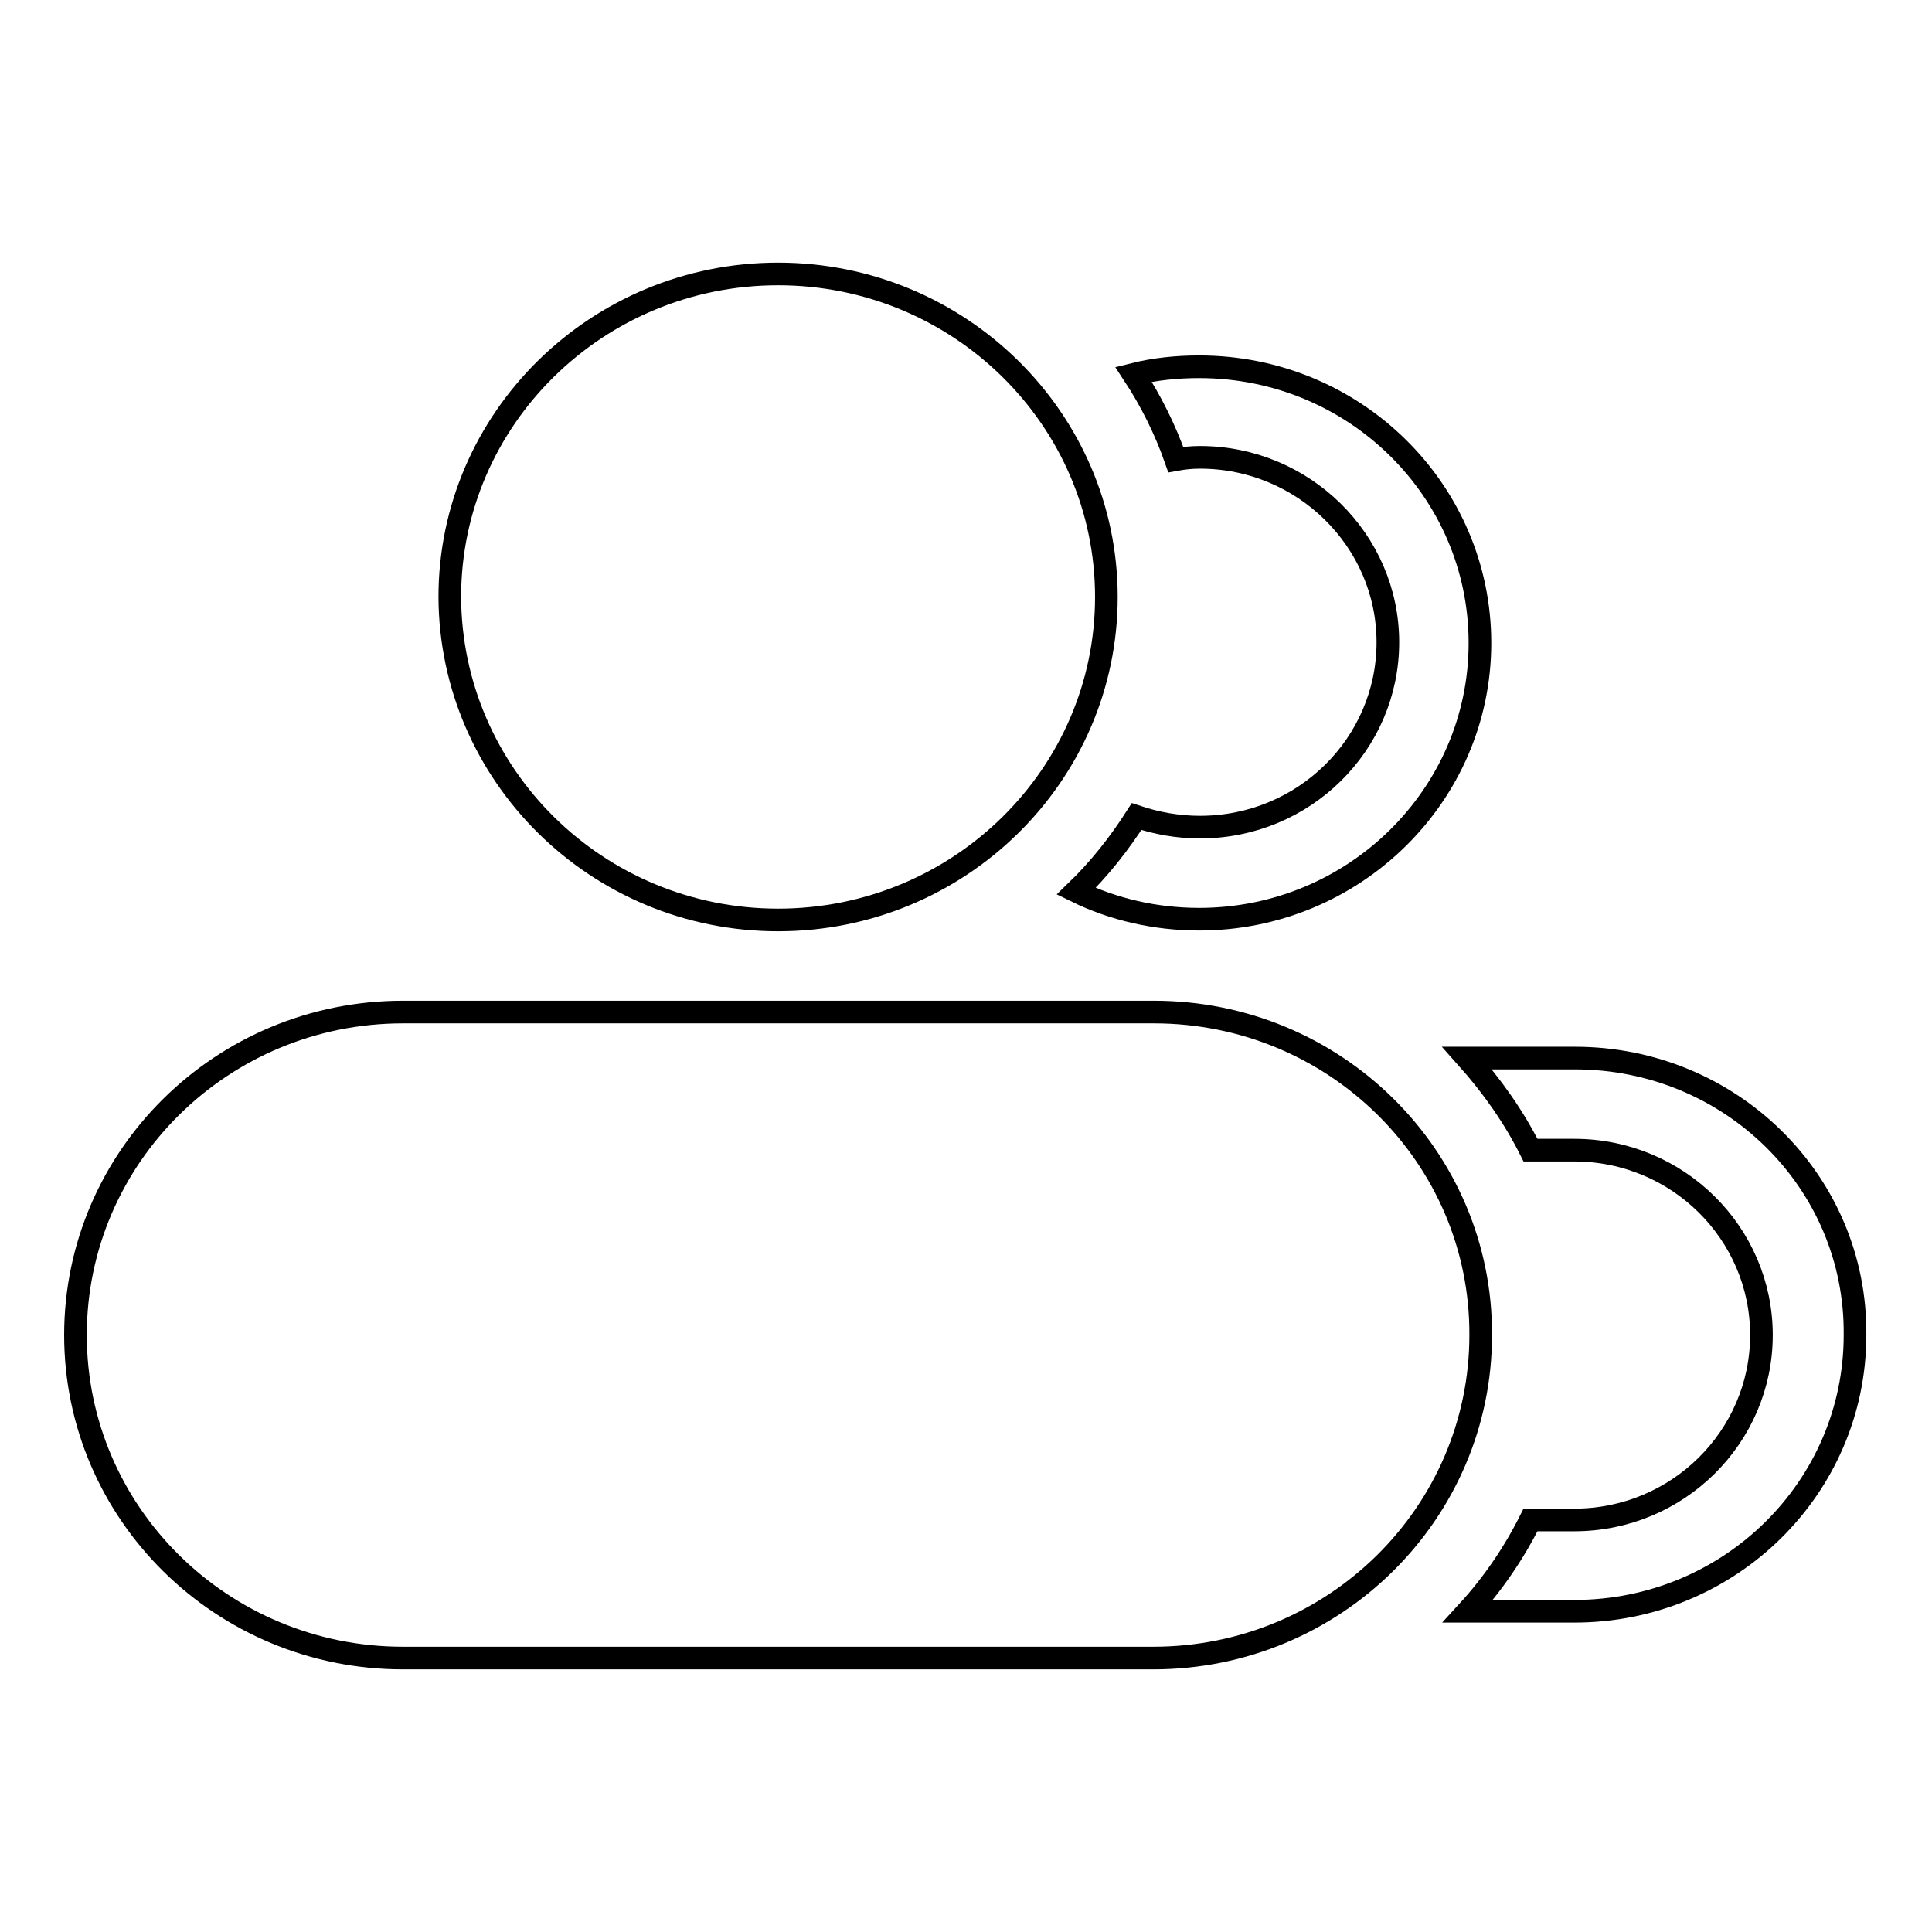
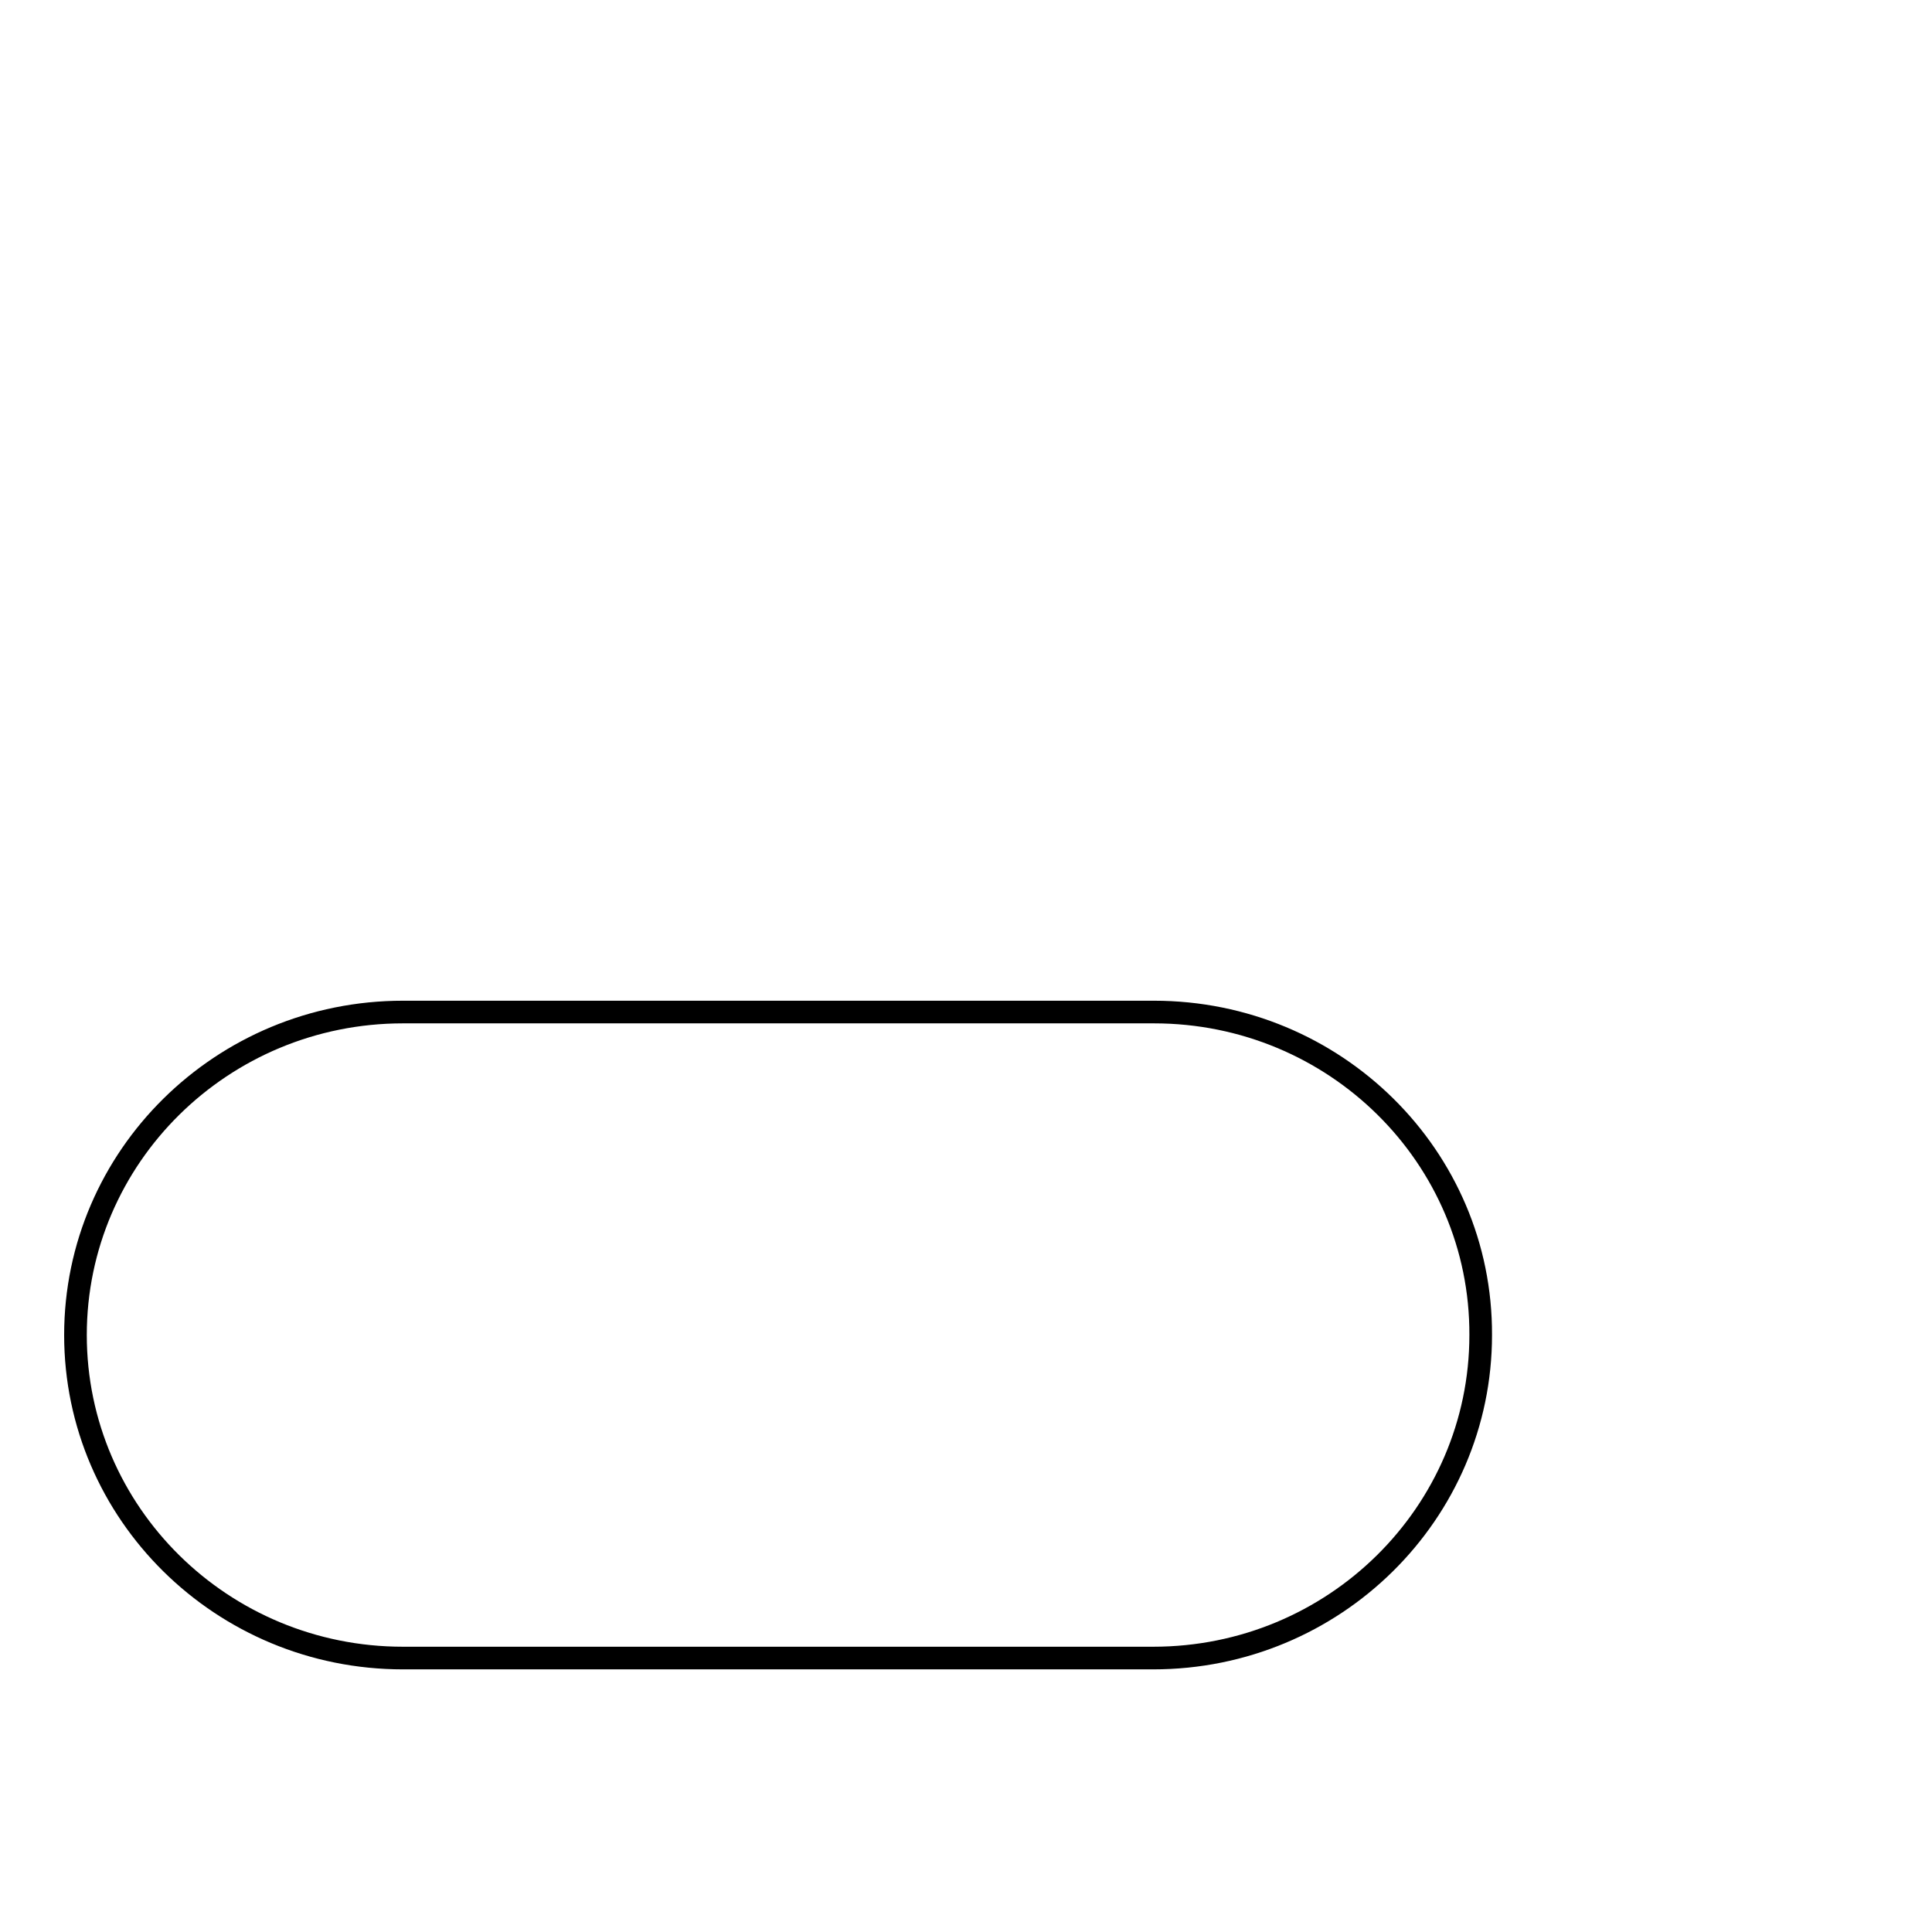
<svg xmlns="http://www.w3.org/2000/svg" version="1.1" x="0px" y="0px" viewBox="0 0 256 256" enable-background="new 0 0 256 256" xml:space="preserve">
  <g>
    <g>
      <path stroke-width="3" fill-opacity="0" stroke="#000000" d="M152.9,134.1H53.4c-24,0-43.4,19.2-43.4,42.8c0,23.6,19.4,42.8,43.4,42.8h99.4c24,0,43.4-19.2,43.4-42.8C196.3,153.3,176.9,134.1,152.9,134.1z" />
-       <path stroke-width="3" fill-opacity="0" stroke="#000000" d="M103.1,121.9c24,0,43.5-19.2,43.5-42.8c0-23.6-19.5-42.8-43.5-42.8c-24,0-43.5,19.2-43.5,42.8C59.7,102.7,79.1,121.9,103.1,121.9z" />
-       <path stroke-width="3" fill-opacity="0" stroke="#000000" d="M208.7,140.2h-14.3c3.3,3.7,6.2,7.8,8.4,12.2h5.8c13.7,0,24.8,11,24.8,24.5c0,13.5-11.1,24.5-24.8,24.5h-5.8c-2.2,4.4-5,8.5-8.3,12.1h14.1c20.6,0,37.2-16.4,37.2-36.6C246,156.6,229.3,140.2,208.7,140.2z" />
-       <path stroke-width="3" fill-opacity="0" stroke="#000000" d="M159,60.6c13.7,0,24.9,11,24.9,24.5c0,13.5-11.1,24.5-24.9,24.5c-2.9,0-5.7-0.5-8.4-1.4c-2.3,3.6-4.9,6.9-8,9.9c4.9,2.4,10.5,3.7,16.3,3.7c20.5,0,37.2-16.4,37.2-36.6s-16.6-36.6-37.2-36.6c-3,0-5.9,0.3-8.7,1c2.3,3.5,4.2,7.3,5.6,11.3C156.9,60.7,157.9,60.6,159,60.6z" />
    </g>
  </g>
</svg>